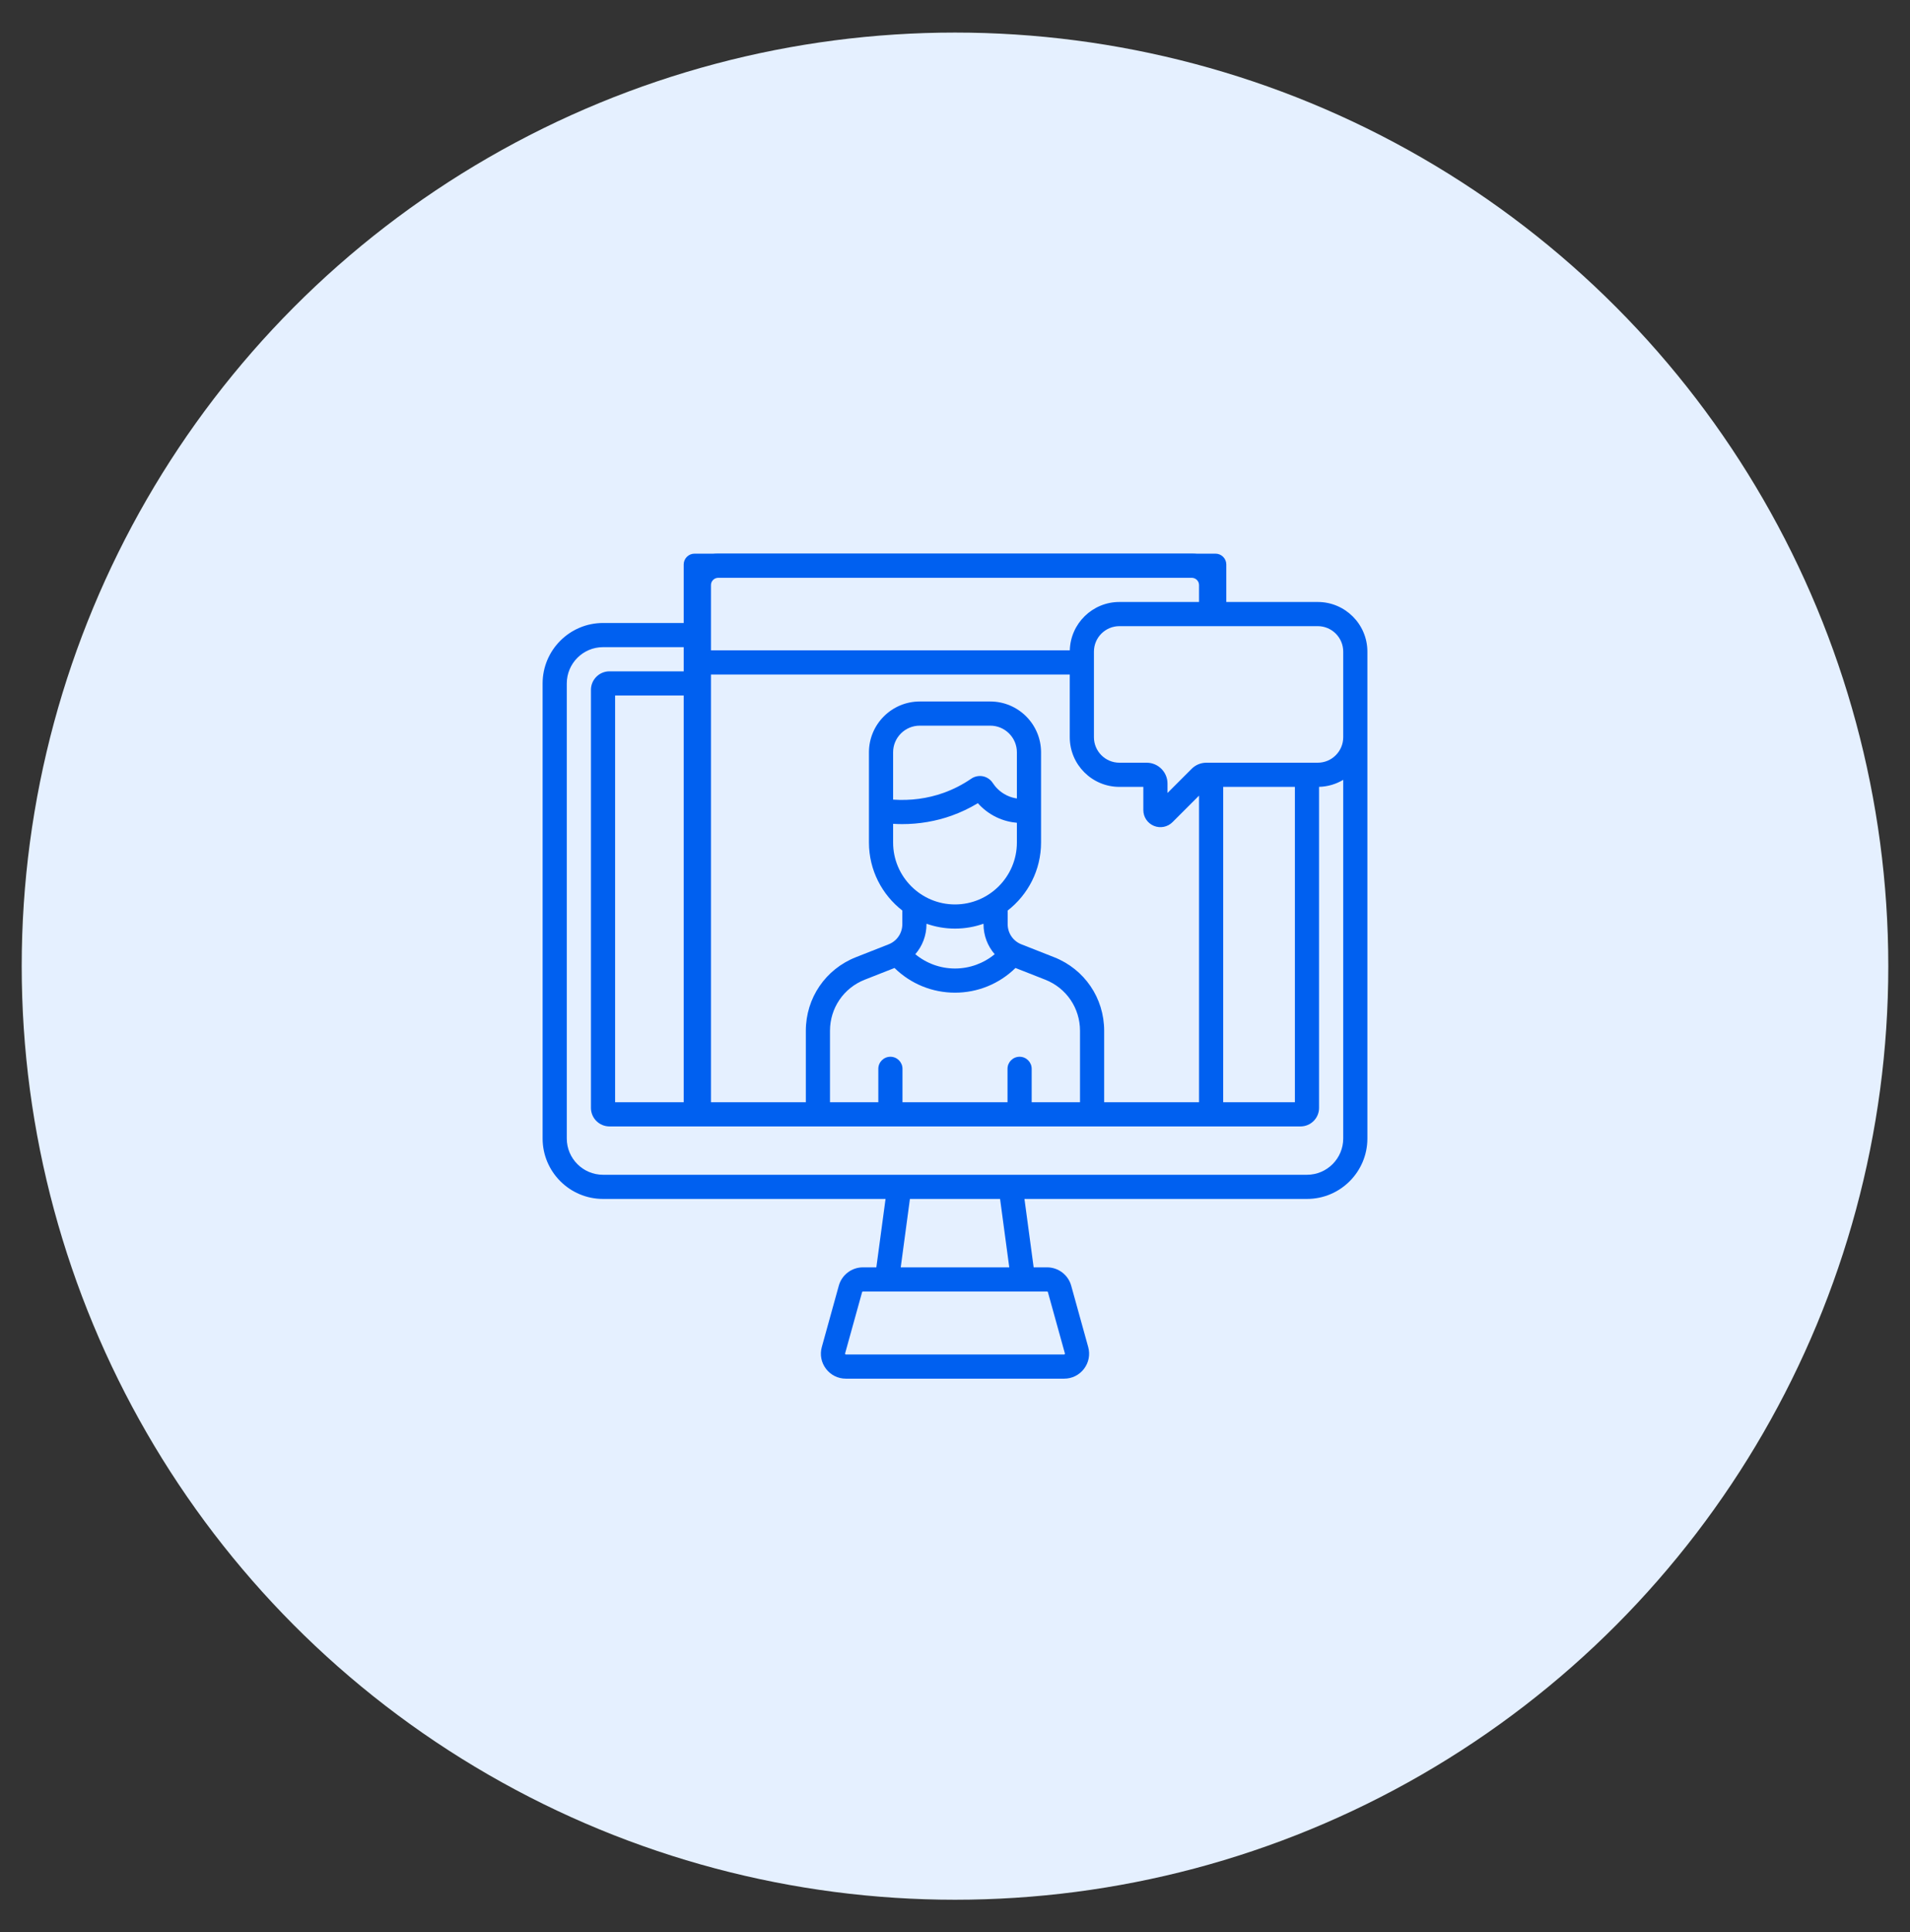
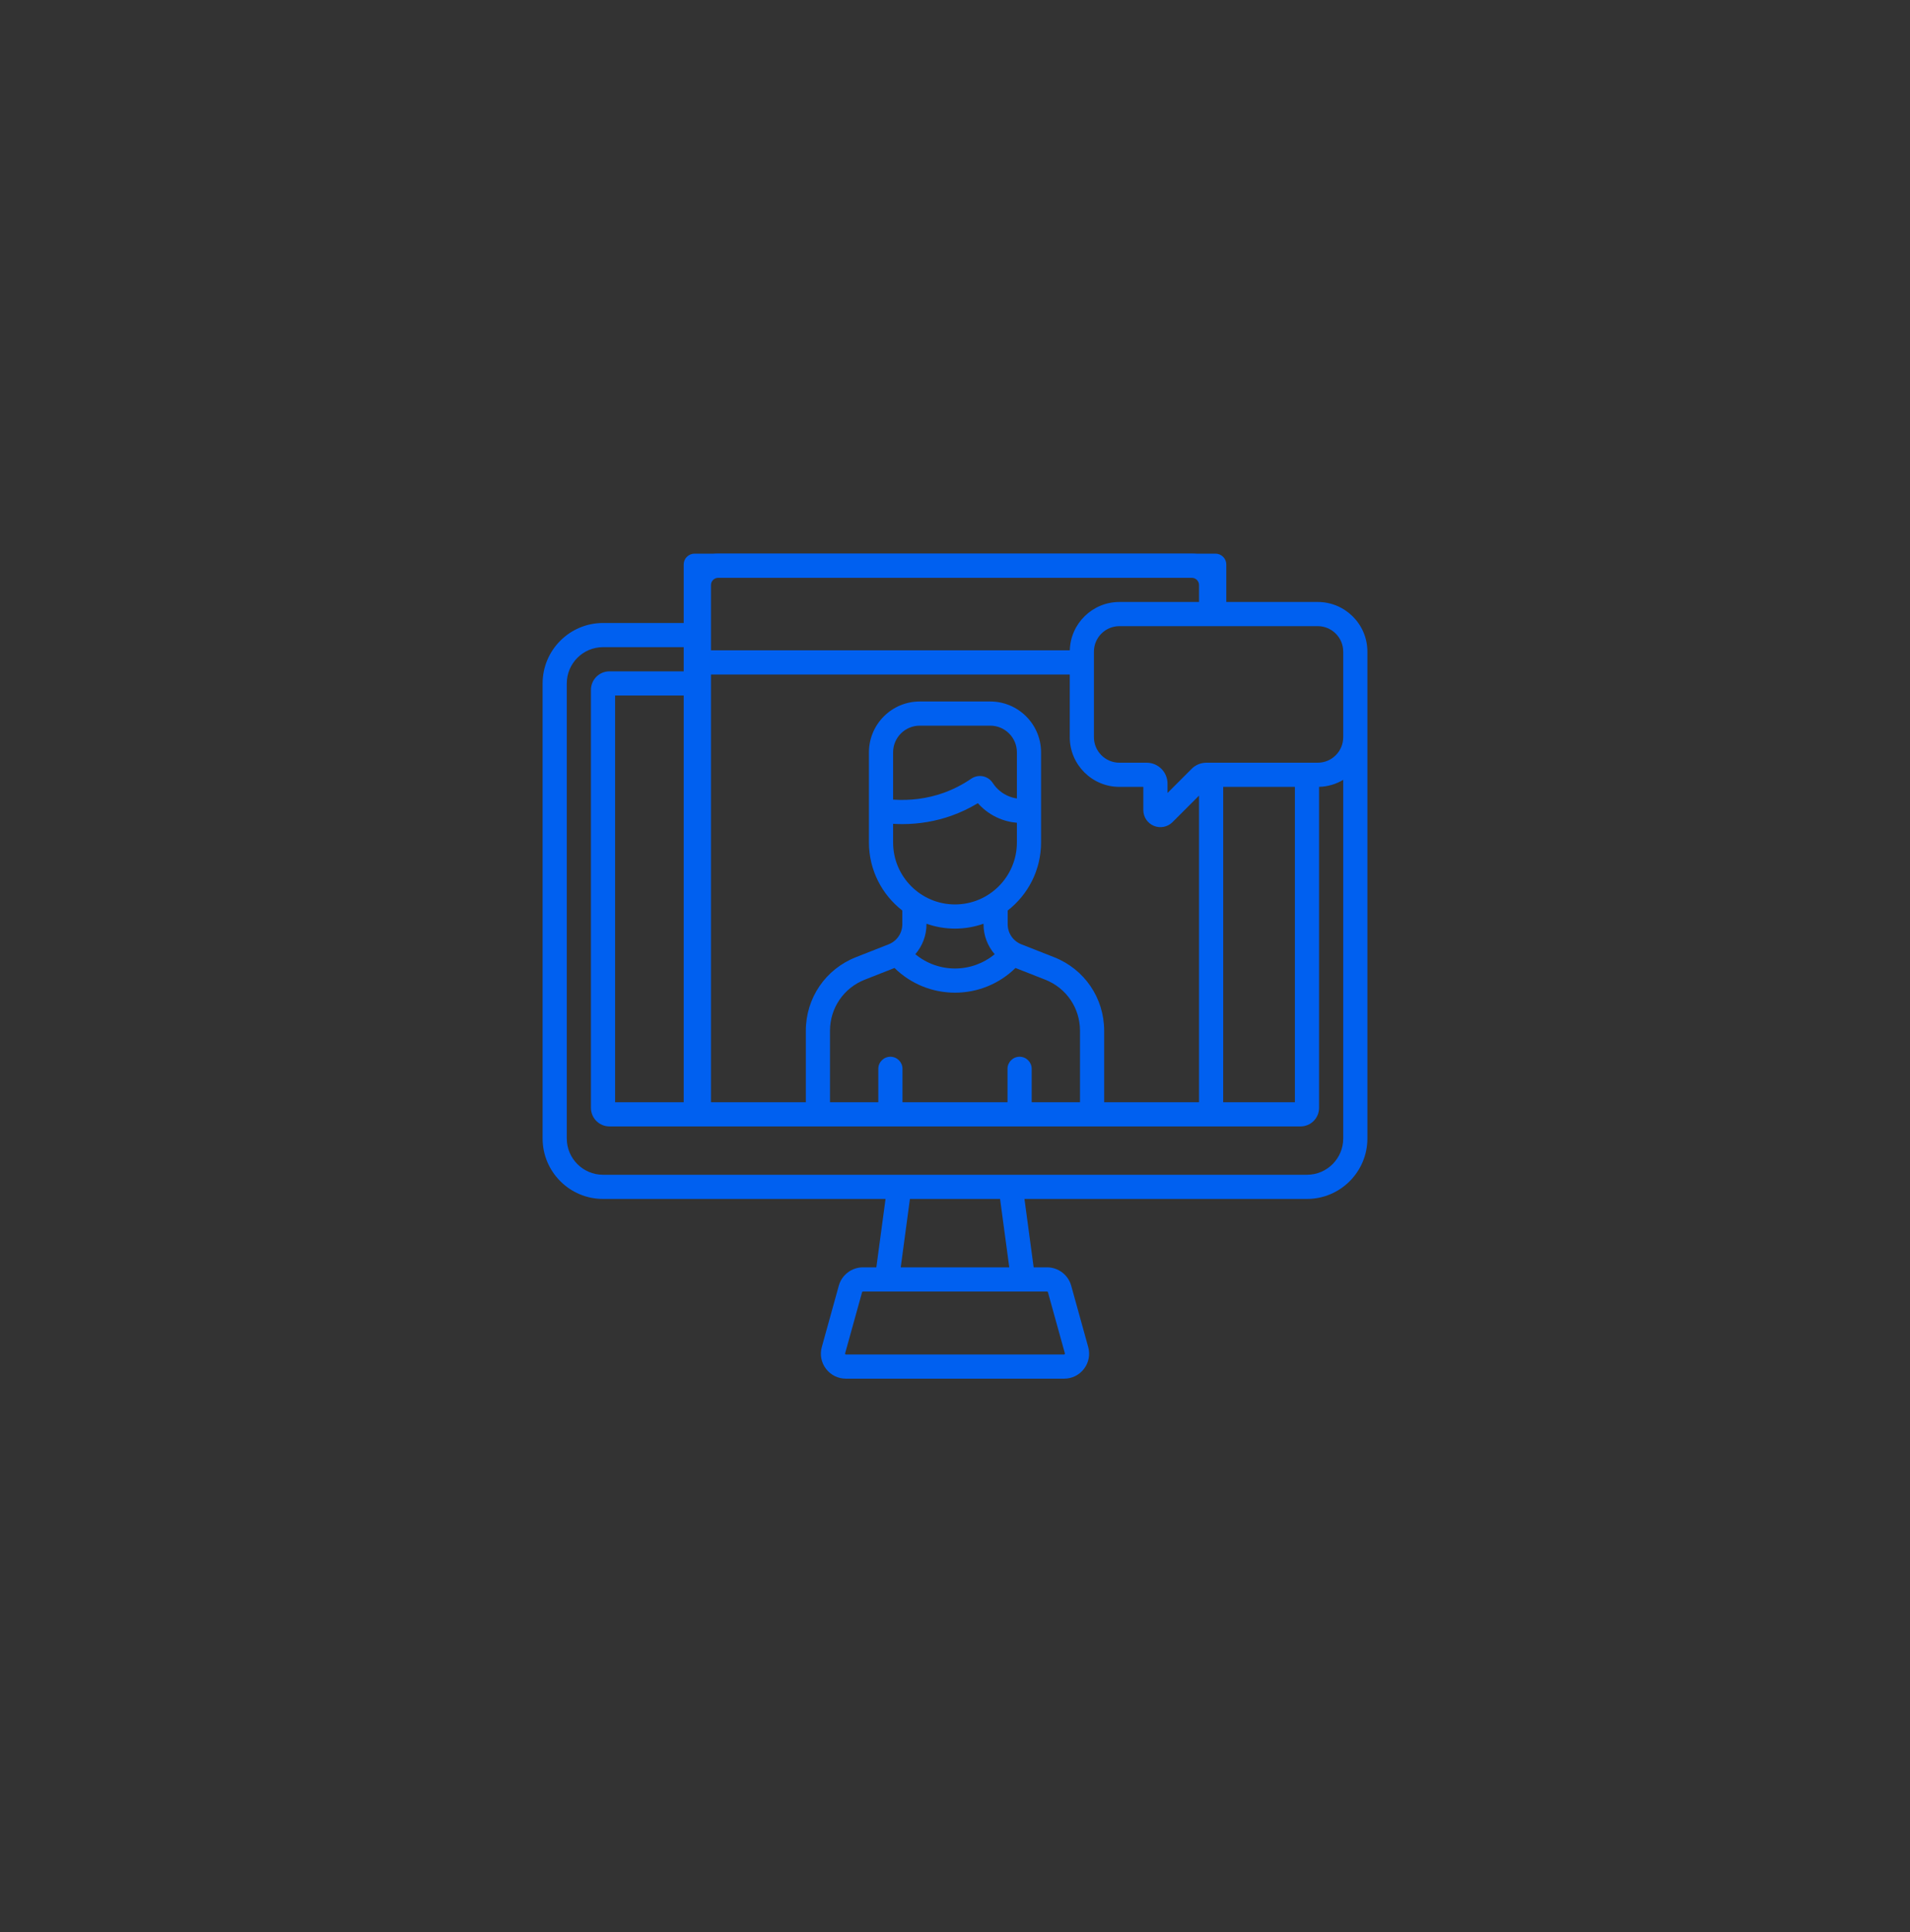
<svg xmlns="http://www.w3.org/2000/svg" width="176" height="178" viewBox="0 0 176 178" fill="none">
  <rect x="0" y="0" width="176" height="178" fill="#333333" stroke="none" />
-   <circle cx="88" cy="89" r="86" fill="#E5F0FF" />
  <path d="M121.427 55.453H112.713V53.895C112.713 52.298 111.415 51 109.819 51H66.181C64.585 51 63.287 52.298 63.287 53.895V57.389H55.566C52.497 57.389 50 59.886 50 62.955V104.877C50 107.946 52.497 110.443 55.566 110.443H81.6L80.752 116.745H79.512C78.481 116.745 77.57 117.439 77.294 118.431L75.727 124.084C75.533 124.783 75.673 125.515 76.112 126.092C76.551 126.669 77.219 127 77.944 127H98.056C98.781 127 99.449 126.669 99.888 126.092C100.327 125.515 100.467 124.783 100.274 124.084L98.706 118.431C98.43 117.439 97.519 116.745 96.488 116.745H95.248L94.4 110.443H120.434C123.503 110.443 126 107.946 126 104.877V60.026C126 57.505 123.949 55.453 121.427 55.453ZM65.513 62.133H89.547C90.162 62.133 90.66 61.634 90.66 61.02C90.66 60.405 90.162 59.906 89.547 59.906H65.513V53.895C65.513 53.526 65.813 53.227 66.181 53.227H109.819C110.187 53.227 110.487 53.526 110.487 53.895V55.453H103.148C100.667 55.453 98.642 57.44 98.579 59.906H88.742C88.127 59.906 87.629 60.405 87.629 61.02C87.629 61.634 88.127 62.133 88.742 62.133H98.575V67.912C98.575 70.434 100.627 72.485 103.148 72.485H105.354V74.622C105.354 75.261 105.736 75.832 106.326 76.076C106.911 76.318 107.588 76.189 108.042 75.735L110.487 73.291V97.667C110.487 98.282 110.985 98.78 111.6 98.78C112.215 98.78 112.714 98.282 112.714 97.667V72.485H119.32V101.537H112.713V95.862C112.713 95.247 112.215 94.749 111.6 94.749C110.985 94.749 110.487 95.247 110.487 95.862V101.537H101.745V94.952C101.745 91.937 99.932 89.276 97.127 88.173L94.119 86.99C93.351 86.688 92.854 85.959 92.854 85.133V83.875C94.723 82.423 95.929 80.156 95.929 77.612V69.299C95.929 66.719 93.83 64.62 91.25 64.62H84.75C82.17 64.62 80.071 66.719 80.071 69.299V77.612C80.071 80.156 81.277 82.423 83.146 83.875V85.133C83.146 85.959 82.65 86.688 81.881 86.99L78.874 88.173C76.068 89.276 74.255 91.937 74.255 94.952V101.537H65.513V62.133ZM93.952 97.345C93.337 97.345 92.839 97.844 92.839 98.458V101.537H83.161V98.458C83.161 97.844 82.663 97.345 82.048 97.345C81.433 97.345 80.934 97.844 80.934 98.458V101.537H76.481V94.952C76.481 92.859 77.74 91.011 79.688 90.245L82.427 89.168C83.91 90.623 85.897 91.443 88 91.443C90.102 91.443 92.09 90.623 93.573 89.168L96.312 90.245C98.26 91.011 99.519 92.859 99.519 94.952V101.537H95.066V98.458C95.066 97.844 94.567 97.345 93.952 97.345ZM83.131 75.915C84.697 75.915 86.244 75.653 87.692 75.135C88.531 74.835 89.34 74.45 90.106 73.987C90.507 74.438 91.061 74.915 91.807 75.275C92.484 75.602 93.14 75.744 93.703 75.792V77.612C93.703 80.756 91.145 83.314 88 83.314C84.856 83.314 82.297 80.756 82.297 77.612V75.888C82.576 75.905 82.854 75.915 83.131 75.915ZM82.297 73.658V69.299C82.297 67.946 83.397 66.846 84.75 66.846H91.25C92.602 66.846 93.703 67.947 93.703 69.299V73.553C93.417 73.511 93.1 73.427 92.775 73.27C92.111 72.949 91.701 72.468 91.475 72.121C91.27 71.806 90.94 71.583 90.572 71.51C90.201 71.437 89.811 71.517 89.499 71.73C88.702 72.276 87.842 72.717 86.942 73.038C85.479 73.561 83.89 73.771 82.297 73.658ZM91.657 87.899C90.636 88.744 89.351 89.216 88 89.216C86.649 89.216 85.364 88.744 84.343 87.899C84.994 87.149 85.373 86.179 85.373 85.133V85.092C86.195 85.382 87.079 85.541 88 85.541C88.921 85.541 89.805 85.382 90.627 85.092V85.133C90.627 86.179 91.006 87.149 91.657 87.899ZM96.489 118.972C96.522 118.972 96.551 118.994 96.56 119.026L98.128 124.679C98.142 124.715 98.095 124.778 98.056 124.773H77.944C77.905 124.777 77.858 124.716 77.872 124.679L79.44 119.026C79.449 118.994 79.478 118.972 79.512 118.972L96.489 118.972ZM82.999 116.745L83.846 110.443H92.153L93.001 116.745H82.999ZM123.773 104.877C123.773 106.719 122.275 108.217 120.434 108.217H55.566C53.725 108.217 52.227 106.719 52.227 104.877V62.955C52.227 61.114 53.725 59.615 55.566 59.615H63.287V61.842H56.16C55.219 61.842 54.453 62.608 54.453 63.549V102.057C54.453 102.998 55.219 103.764 56.16 103.764H119.84C120.781 103.764 121.547 102.998 121.547 102.057V72.483C122.359 72.461 123.119 72.229 123.773 71.836V104.877ZM63.287 64.068V101.537H56.68V64.068H63.287ZM123.773 67.912C123.773 69.206 122.721 70.259 121.427 70.259C120.185 70.259 112.418 70.259 111.165 70.259C110.652 70.259 110.169 70.459 109.807 70.822L107.581 73.048V72.18C107.581 71.121 106.719 70.259 105.66 70.259H103.148C101.855 70.259 100.802 69.207 100.802 67.913V60.026C100.802 58.732 101.855 57.68 103.148 57.68H121.427C122.721 57.68 123.773 58.732 123.773 60.026V67.912Z" fill="#0060F0" />
-   <path fill-rule="evenodd" clip-rule="evenodd" d="M64 103C63.448 103 63 102.552 63 102V53V52C63 51.448 63.448 51 64 51H65H111H112C112.552 51 113 51.448 113 52V56C113 56.552 112.552 57 112 57C111.448 57 111 56.552 111 56V54C111 53.448 110.552 53 110 53L66 53C65.448 53 65 53.448 65 54V102C65 102.552 64.552 103 64 103Z" fill="#0060F0" />
+   <path fill-rule="evenodd" clip-rule="evenodd" d="M64 103C63.448 103 63 102.552 63 102V53V52C63 51.448 63.448 51 64 51H111H112C112.552 51 113 51.448 113 52V56C113 56.552 112.552 57 112 57C111.448 57 111 56.552 111 56V54C111 53.448 110.552 53 110 53L66 53C65.448 53 65 53.448 65 54V102C65 102.552 64.552 103 64 103Z" fill="#0060F0" />
</svg>